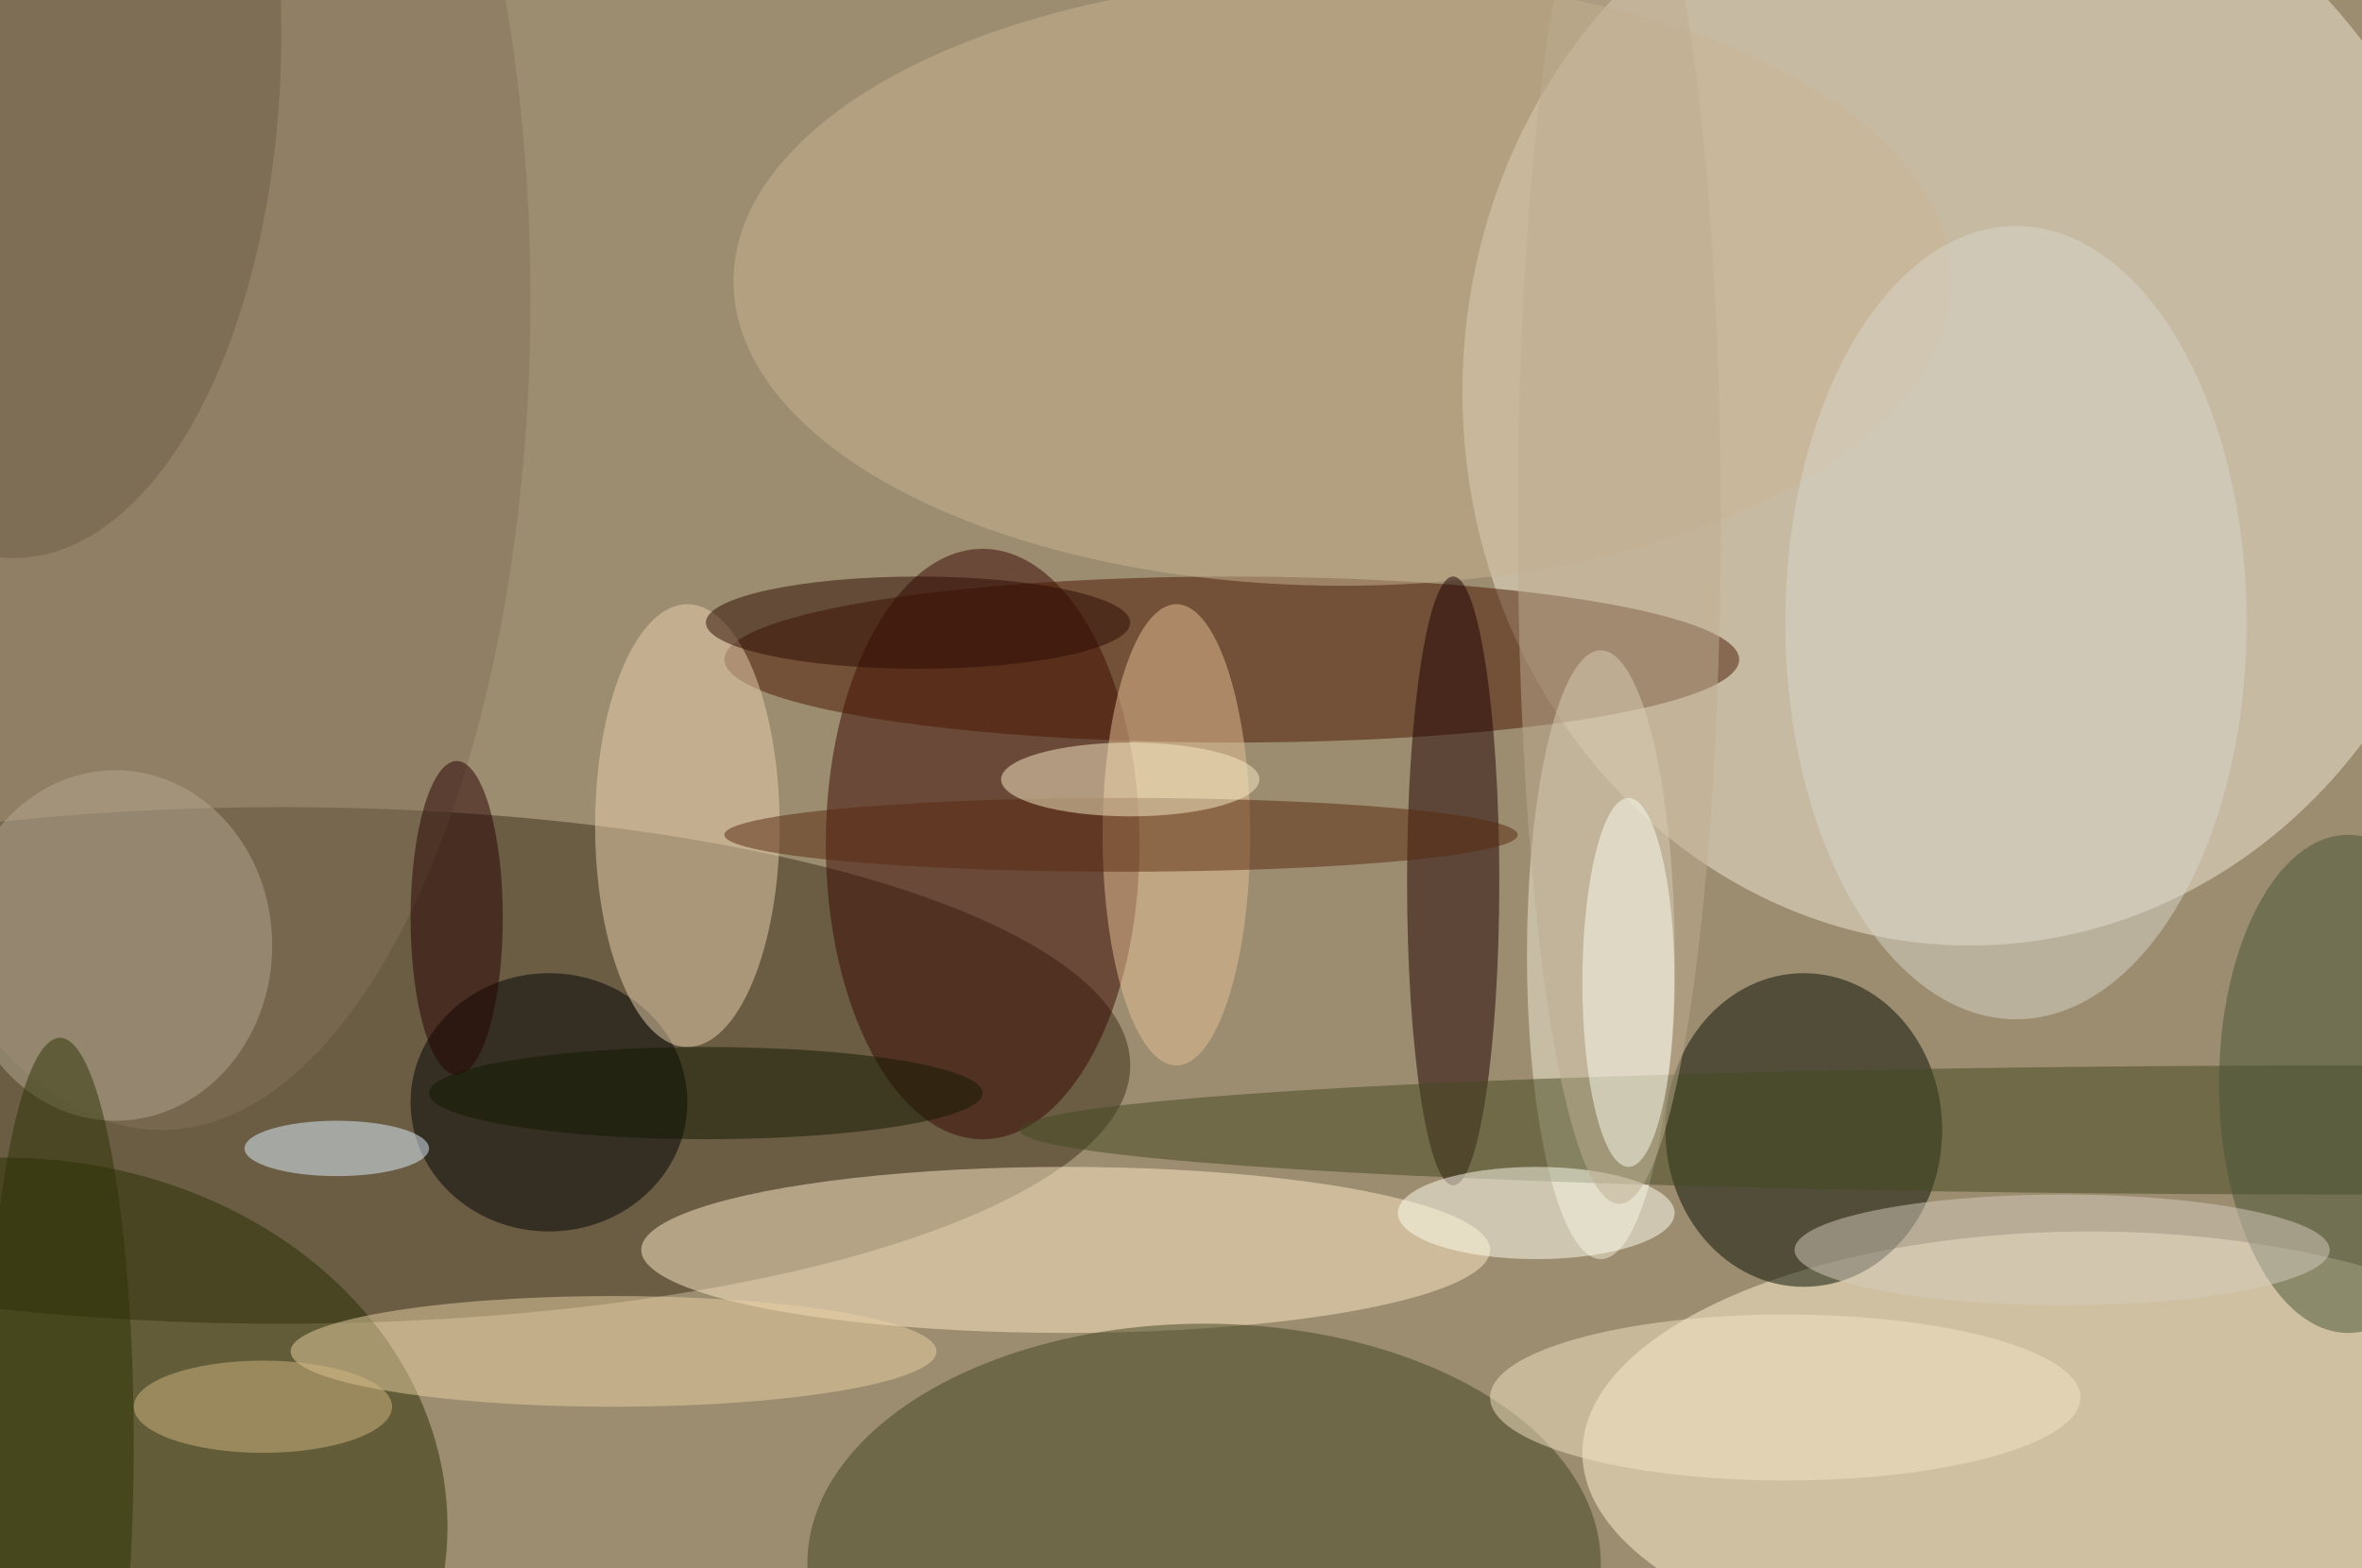
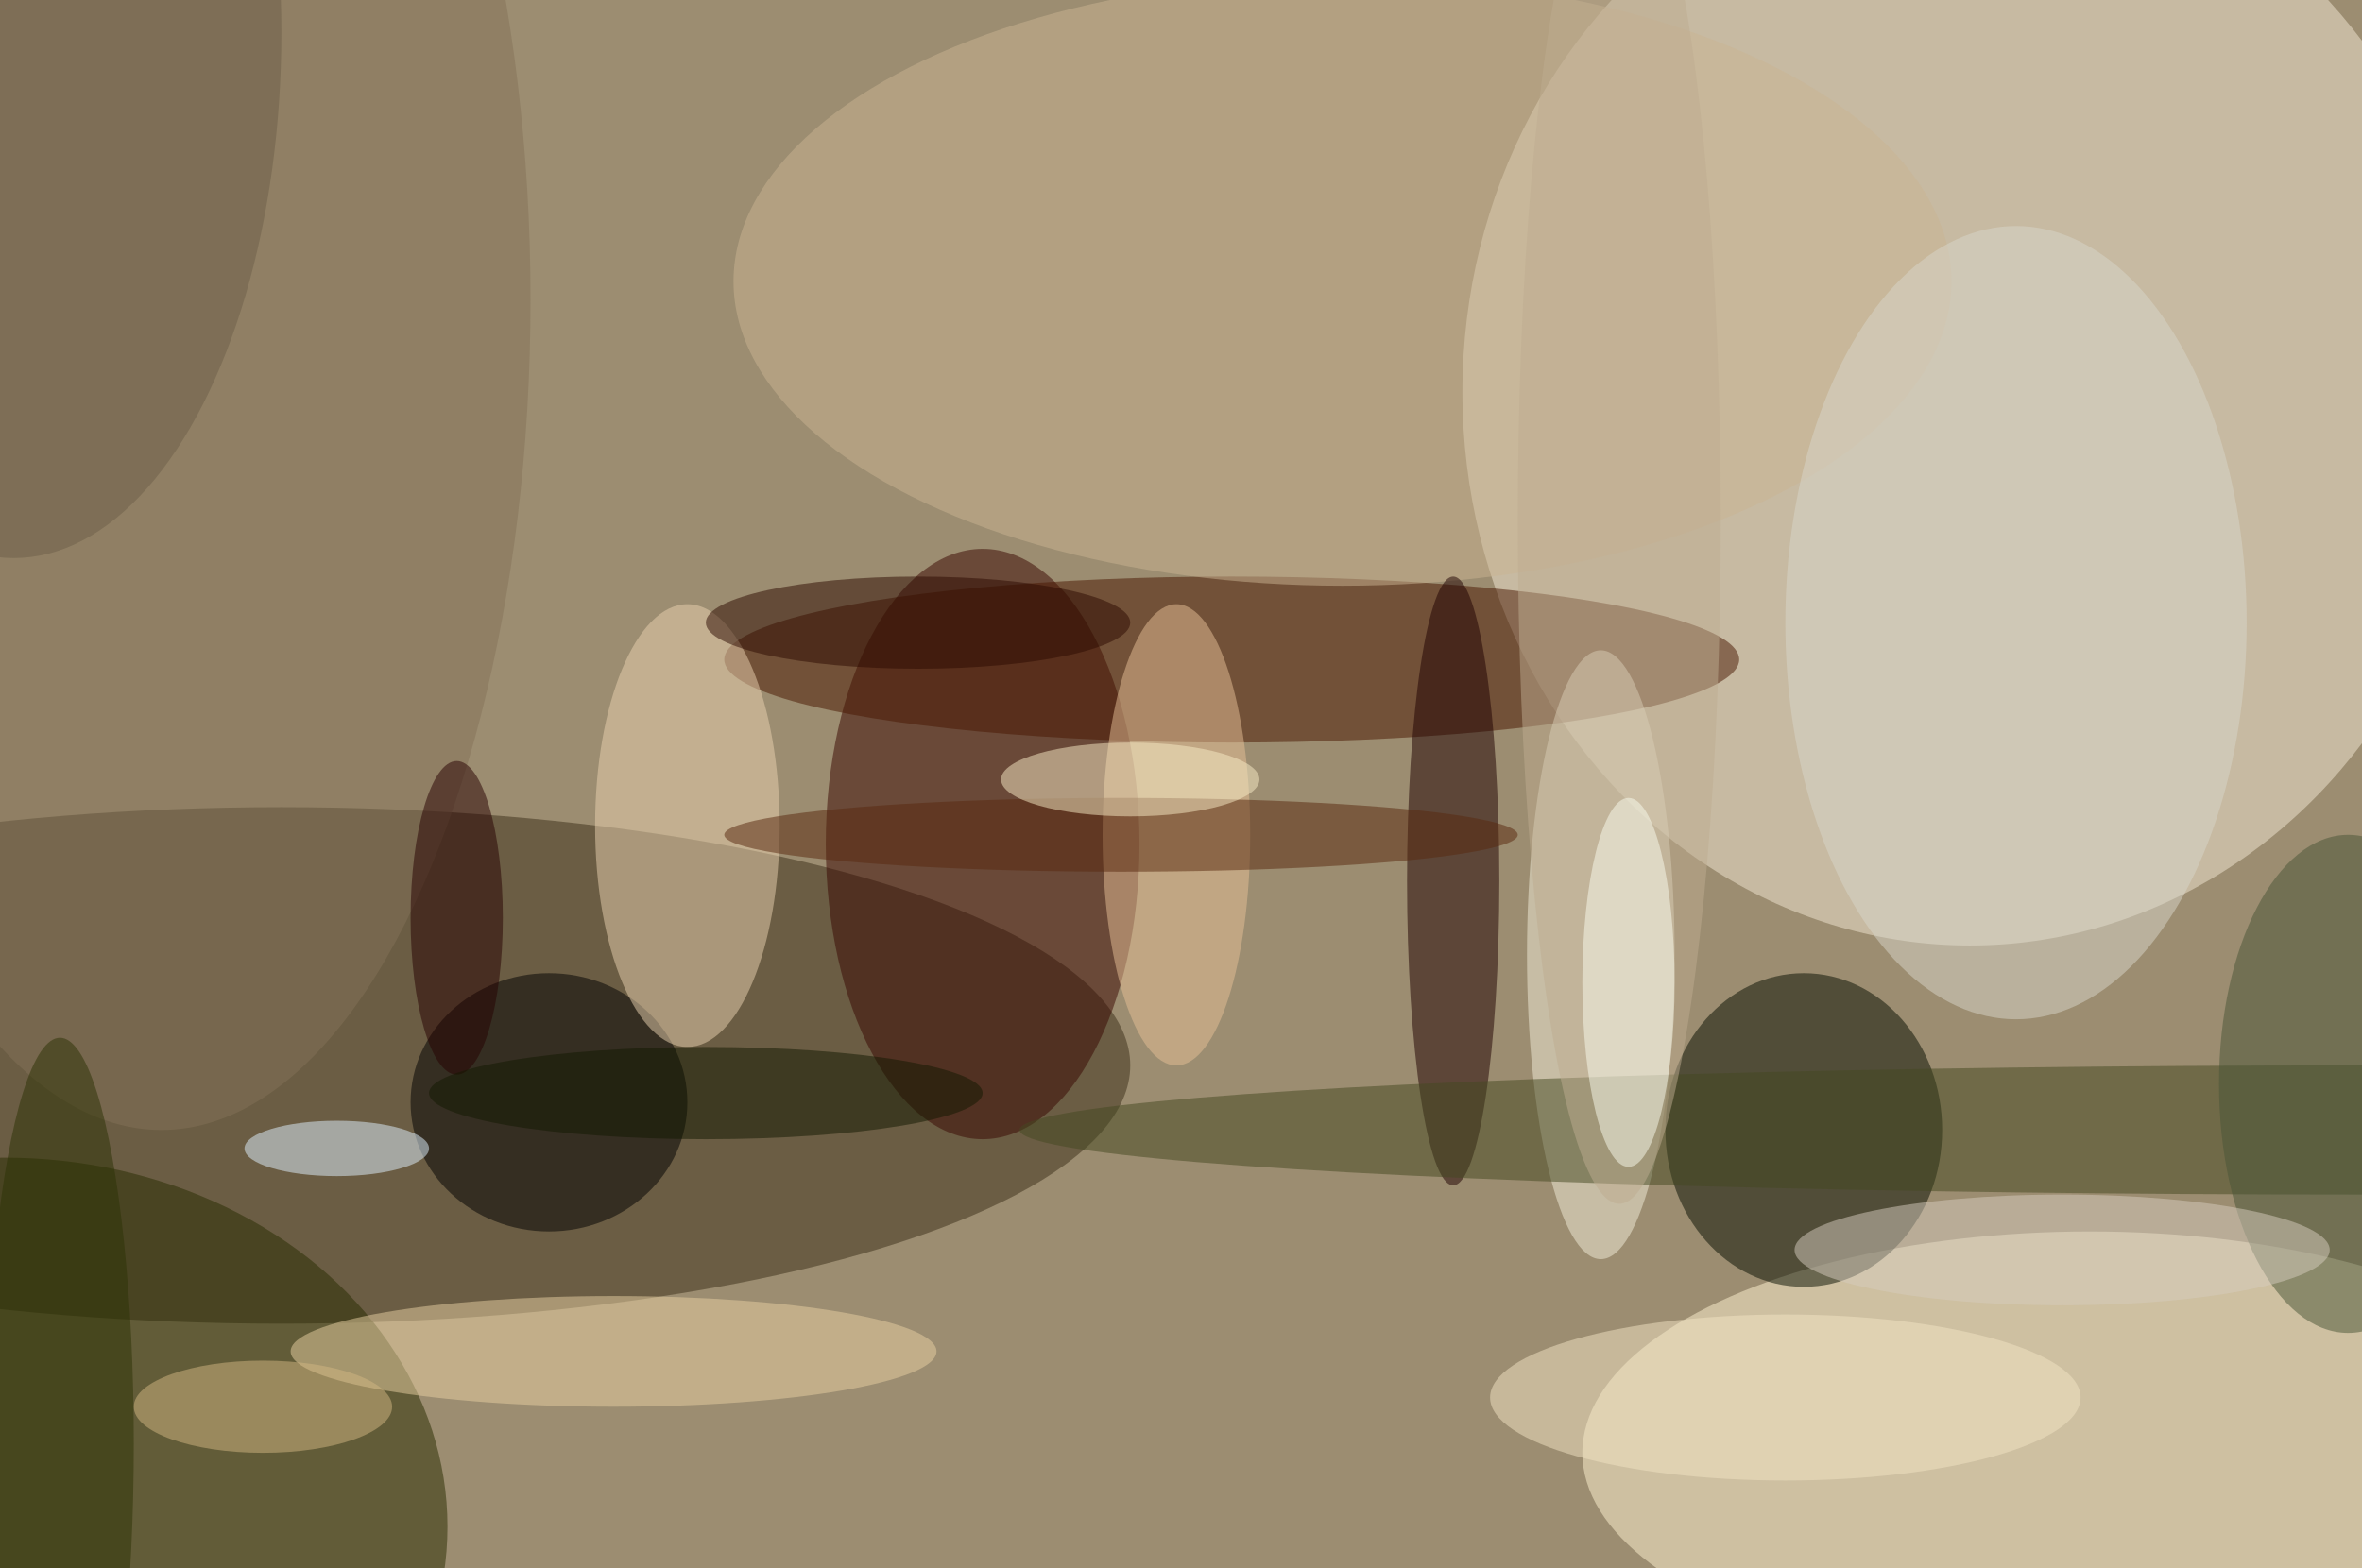
<svg xmlns="http://www.w3.org/2000/svg" width="1024" height="680">
  <path fill="#9c8d71" d="M0 0h1024v680H0z" />
  <g fill-opacity=".502" transform="matrix(4 0 0 4 2 2)">
    <ellipse cx="213" cy="42" fill="#f1e8d4" rx="55" ry="60" />
    <ellipse cx="30" cy="115" fill="#3b2f19" rx="92" ry="28" />
    <ellipse cx="226" cy="157" fill="#fff4d1" rx="55" ry="24" />
    <ellipse cx="106" cy="91" fill="#380700" rx="17" ry="32" />
    <ellipse cy="165" fill="#292d00" rx="48" ry="40" />
    <ellipse cx="195" cy="122" fill="#070f00" rx="15" ry="17" />
    <ellipse cx="133" cy="71" fill="#491700" rx="55" ry="9" />
-     <ellipse cx="115" cy="135" fill="#fdeac5" rx="46" ry="9" />
-     <ellipse cx="130" cy="169" fill="#434521" rx="43" ry="26" />
    <ellipse cx="145" cy="30" fill="#c9b392" rx="66" ry="33" />
    <ellipse cx="157" cy="95" fill="#1e0000" rx="5" ry="33" />
    <ellipse cx="17" cy="32" fill="#847259" rx="40" ry="90" />
    <ellipse cx="173" cy="103" fill="#f2edd9" rx="8" ry="33" />
    <ellipse cx="59" cy="119" rx="15" ry="14" />
    <ellipse cx="74" cy="89" fill="#e9d2b0" rx="10" ry="24" />
    <ellipse cx="255" cy="122" fill="#454921" rx="145" ry="7" />
    <ellipse cx="218" cy="67" fill="#d8d6ca" rx="25" ry="43" />
-     <ellipse cx="12" cy="102" fill="#b4a890" rx="17" ry="19" />
    <ellipse cx="66" cy="146" fill="#e7cfa2" rx="35" ry="6" />
    <ellipse cx="127" cy="90" fill="#e5bf95" rx="8" ry="25" />
    <ellipse cx="254" cy="117" fill="#495436" rx="14" ry="27" />
-     <ellipse cx="166" cy="131" fill="ivory" rx="15" ry="5" />
    <ellipse cx="193" cy="151" fill="#f1e3c3" rx="32" ry="9" />
    <ellipse cx="175" cy="56" fill="#beac8f" rx="11" ry="74" />
    <ellipse cx="121" cy="90" fill="#59290f" rx="43" ry="4" />
    <ellipse cx="99" cy="67" fill="#2c0a00" rx="23" ry="5" />
    <ellipse cx="223" cy="135" fill="#d6cbbe" rx="29" ry="6" />
    <ellipse cx="36" cy="124" fill="#e0f1ff" rx="10" ry="3" />
    <ellipse cx="28" cy="152" fill="#d1b582" rx="14" ry="5" />
    <ellipse cx="49" cy="99" fill="#270000" rx="5" ry="17" />
    <ellipse cx="1" cy="3" fill="#6d5e48" rx="29" ry="57" />
    <ellipse cx="6" cy="156" fill="#2c3204" rx="8" ry="44" />
    <ellipse cx="122" cy="84" fill="#f7ebc6" rx="14" ry="4" />
    <ellipse cx="76" cy="118" fill="#131900" rx="30" ry="5" />
    <ellipse cx="176" cy="106" fill="#f9fbee" rx="5" ry="20" />
  </g>
</svg>